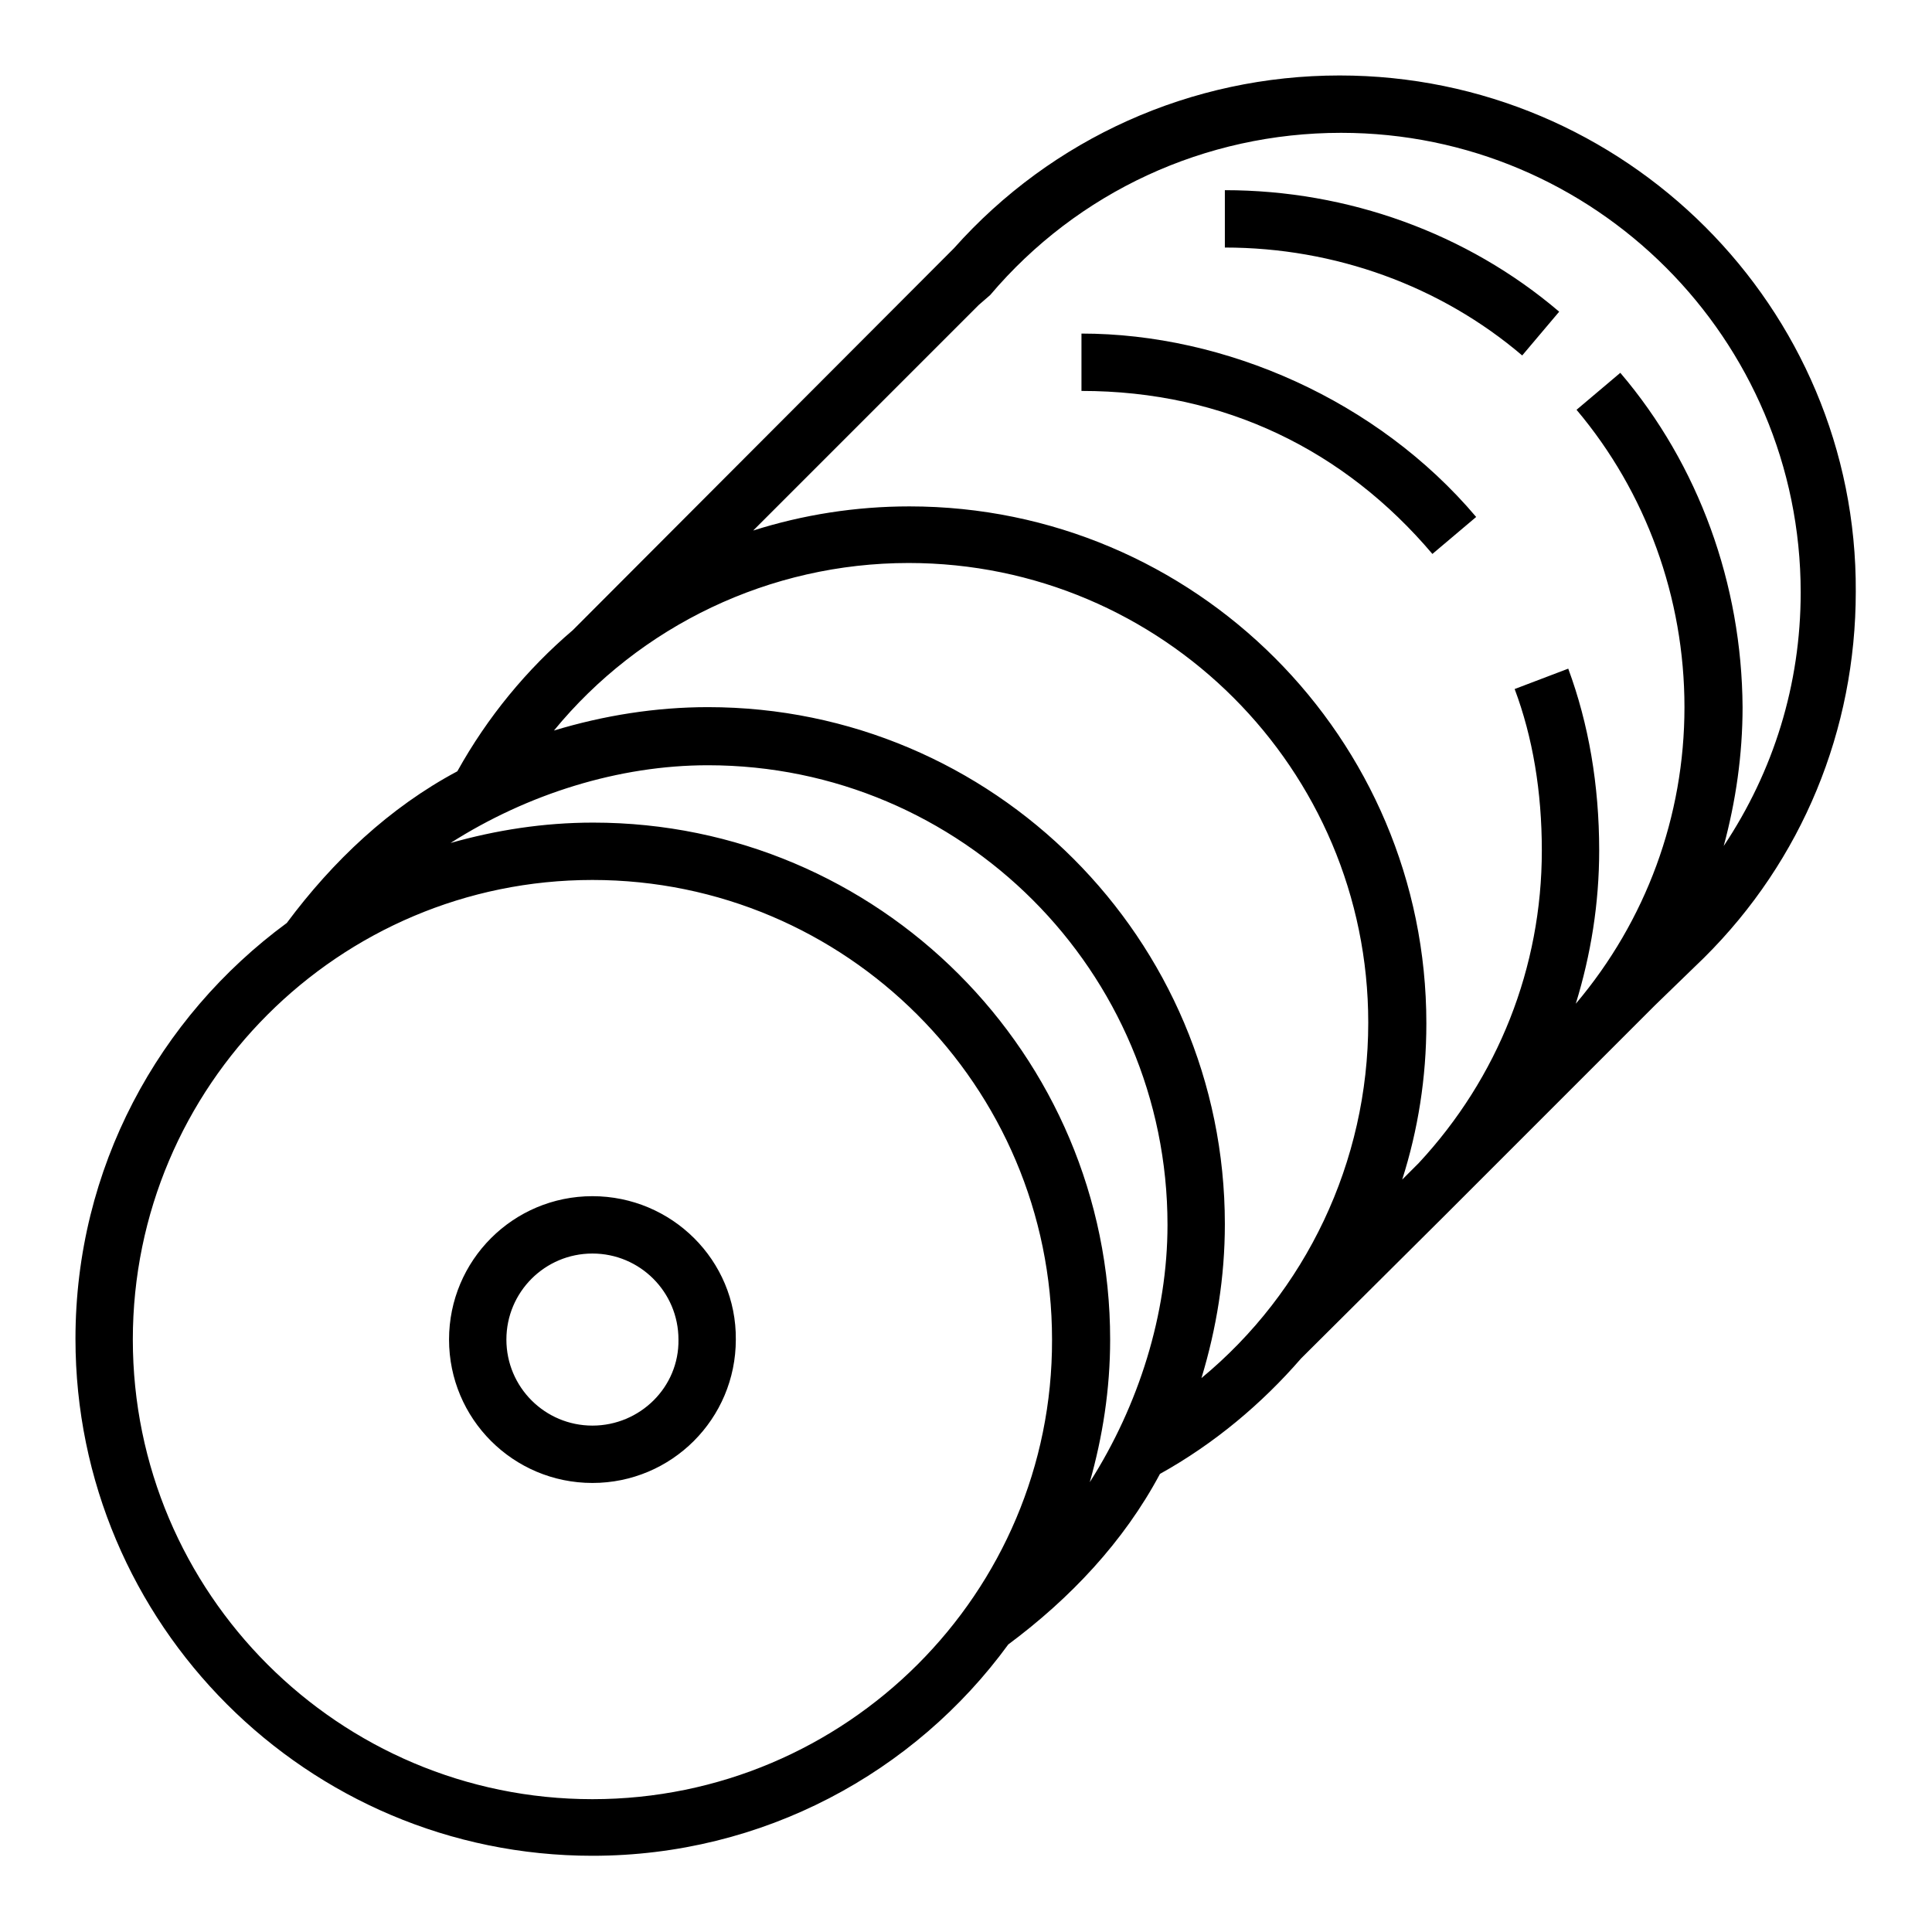
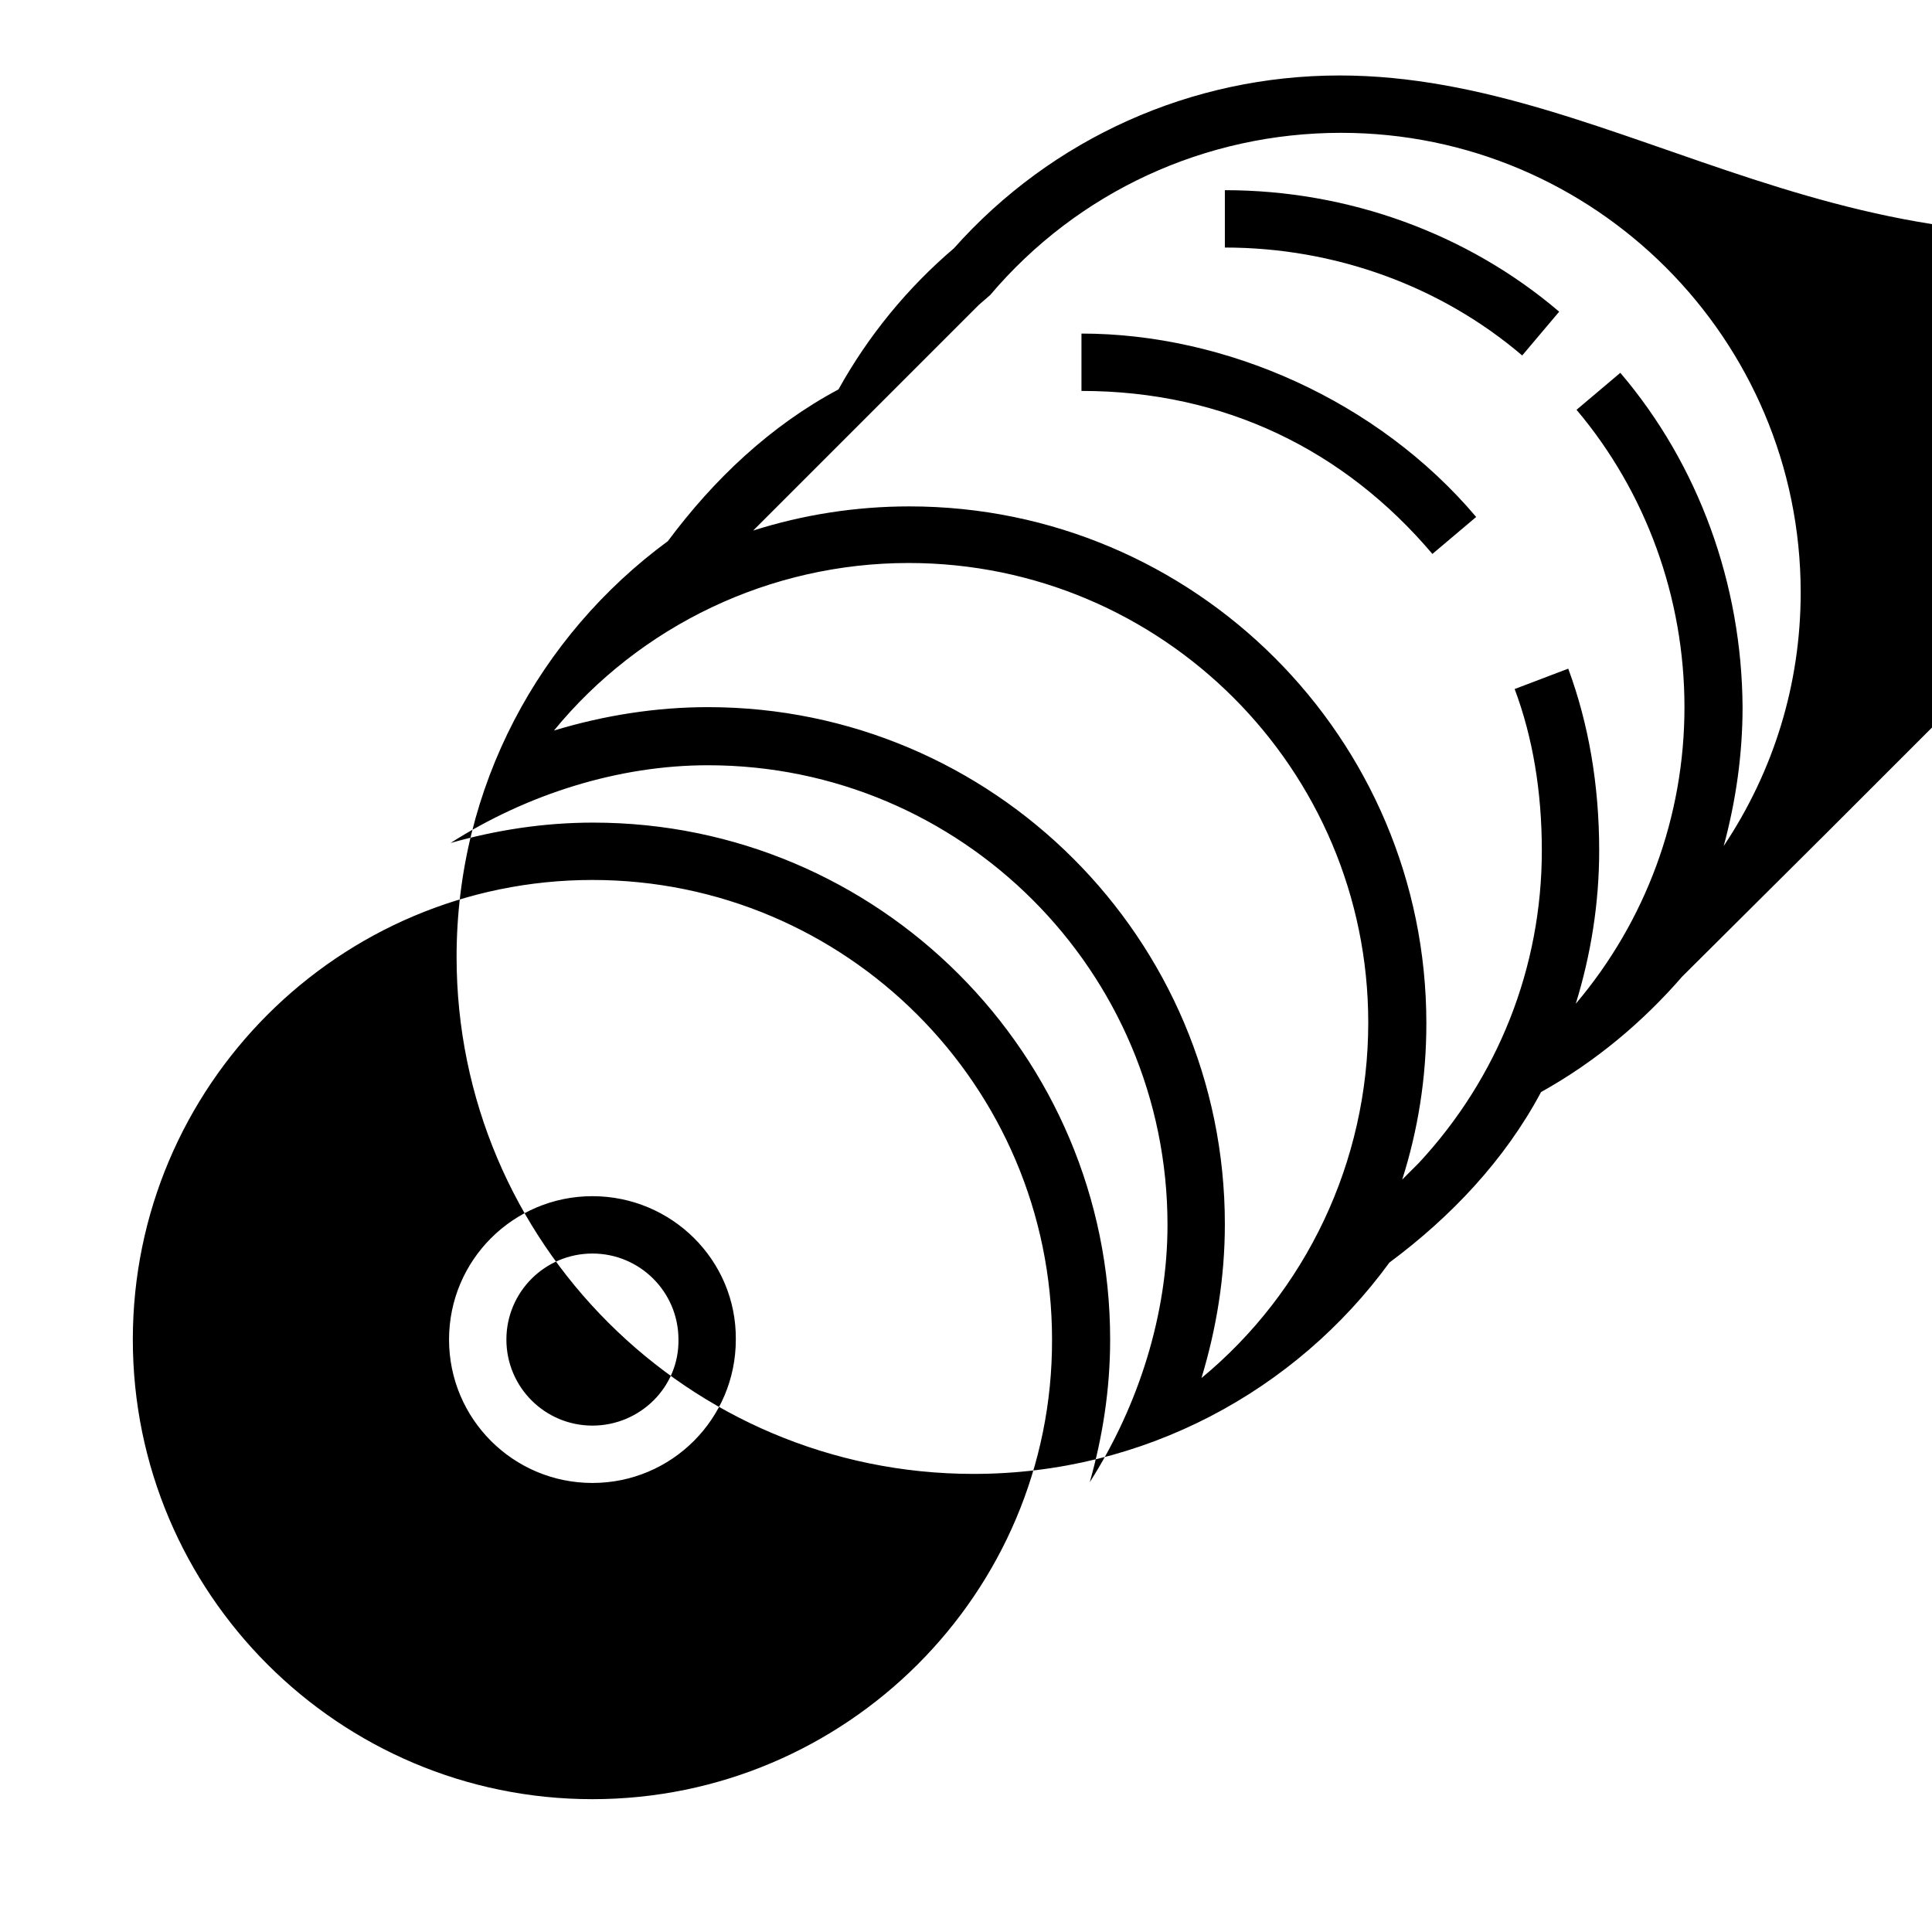
<svg xmlns="http://www.w3.org/2000/svg" version="1.1" x="0px" y="0px" viewBox="0 0 256 256" enable-background="new 0 0 256 256" xml:space="preserve">
  <g>
-     <path fill="#000000" d="M143.3,44.2v7.6c19,0,34.9,7.9,46.5,21.6l5.8-4.9C182.5,53,162.3,44.2,143.3,44.2L143.3,44.2z M162.3,32.8 c14.6,0,28.6,5.1,39.4,14.3l4.9-5.8c-12.2-10.4-28-16.1-44.3-16.1V32.8z M78.5,188.9c-6.3,0-11.4-5.1-11.4-11.4s5.1-11.4,11.4-11.4 c6.3,0,11.4,5.1,11.4,11.4C90,183.8,84.8,188.9,78.5,188.9z M78.5,158.5c-10.5,0-19,8.5-19,19c0,10.5,8.5,19,19,19 c10.5,0,19-8.5,19-19C97.6,167,89,158.5,78.5,158.5z M214.7,49.4l-5.8,4.9c9.2,10.9,14.3,24.9,14.3,39.4s-5.1,28.3-14.4,39.3 c2-6.5,3.1-13.3,3.1-20.3c0-8.7-1.4-16.8-4.1-24.1l-7.1,2.7c2.4,6.4,3.6,13.6,3.6,21.4c0,15.5-5.8,30.1-16.3,41.4l-2.2,2.2 c2.1-6.6,3.2-13.5,3.2-20.7c0-37.8-30.7-68.5-68.5-68.5c-7.1,0-14.1,1.1-20.7,3.2l29.9-29.9l1.5-1.3c11.6-13.7,28.5-21.5,46.5-21.5 c33.6,0,60.9,27.3,60.9,60.9c0,12.2-3.6,23.7-10.2,33.6c1.6-5.9,2.5-12.1,2.5-18.4C230.8,77.4,225.1,61.6,214.7,49.4L214.7,49.4z  M159.2,182.6c2-6.6,3.1-13.4,3.1-20.4c0-37.8-30.7-68.5-68.5-68.5c-6.9,0-13.8,1.1-20.4,3.1c11.4-13.9,28.6-22.2,47-22.2 c33.6,0,60.9,27.3,60.9,60.9C181.3,154,173,171.2,159.2,182.6L159.2,182.6z M144.4,196.4c1.7-6,2.7-12.3,2.7-18.9 c0-37.8-30.7-68.5-68.5-68.5c-6.6,0-12.9,1-18.9,2.7c10.2-6.5,22.3-10.3,34.1-10.3c33.6,0,60.9,27.3,60.9,60.9 C154.7,174.1,150.9,186.2,144.4,196.4L144.4,196.4z M78.5,238.4c-33.6,0-60.9-27.3-60.9-60.9c0-33.6,27.3-60.9,60.9-60.9 c33.6,0,60.9,27.3,60.9,60.9C139.5,211.1,112.1,238.4,78.5,238.4z M177.5,10c-19.6,0-38.1,8.3-51.1,22.9L75.9,83.5 c-6.1,5.2-11.3,11.5-15.3,18.7c-9,4.8-16.5,11.9-22.6,20.1c-17,12.5-28,32.5-28,55.1c0,37.8,30.7,68.5,68.5,68.5 c22.6,0,42.7-11,55.1-28c8.2-6.1,15.3-13.6,20.1-22.6c7.2-4,13.5-9.3,18.7-15.3l19.1-19c0.6-0.6,1.1-1.1,1.7-1.7l17.3-17.3 c0.6-0.6,1.1-1.1,1.7-1.7l7.1-7.1l6.5-6.3c13-12.9,20.1-30.2,20.1-48.5C246.1,40.7,215.3,10,177.5,10z" />
+     <path fill="#000000" d="M143.3,44.2v7.6c19,0,34.9,7.9,46.5,21.6l5.8-4.9C182.5,53,162.3,44.2,143.3,44.2L143.3,44.2z M162.3,32.8 c14.6,0,28.6,5.1,39.4,14.3l4.9-5.8c-12.2-10.4-28-16.1-44.3-16.1V32.8z M78.5,188.9c-6.3,0-11.4-5.1-11.4-11.4s5.1-11.4,11.4-11.4 c6.3,0,11.4,5.1,11.4,11.4C90,183.8,84.8,188.9,78.5,188.9z M78.5,158.5c-10.5,0-19,8.5-19,19c0,10.5,8.5,19,19,19 c10.5,0,19-8.5,19-19C97.6,167,89,158.5,78.5,158.5z M214.7,49.4l-5.8,4.9c9.2,10.9,14.3,24.9,14.3,39.4s-5.1,28.3-14.4,39.3 c2-6.5,3.1-13.3,3.1-20.3c0-8.7-1.4-16.8-4.1-24.1l-7.1,2.7c2.4,6.4,3.6,13.6,3.6,21.4c0,15.5-5.8,30.1-16.3,41.4l-2.2,2.2 c2.1-6.6,3.2-13.5,3.2-20.7c0-37.8-30.7-68.5-68.5-68.5c-7.1,0-14.1,1.1-20.7,3.2l29.9-29.9l1.5-1.3c11.6-13.7,28.5-21.5,46.5-21.5 c33.6,0,60.9,27.3,60.9,60.9c0,12.2-3.6,23.7-10.2,33.6c1.6-5.9,2.5-12.1,2.5-18.4C230.8,77.4,225.1,61.6,214.7,49.4L214.7,49.4z  M159.2,182.6c2-6.6,3.1-13.4,3.1-20.4c0-37.8-30.7-68.5-68.5-68.5c-6.9,0-13.8,1.1-20.4,3.1c11.4-13.9,28.6-22.2,47-22.2 c33.6,0,60.9,27.3,60.9,60.9C181.3,154,173,171.2,159.2,182.6L159.2,182.6z M144.4,196.4c1.7-6,2.7-12.3,2.7-18.9 c0-37.8-30.7-68.5-68.5-68.5c-6.6,0-12.9,1-18.9,2.7c10.2-6.5,22.3-10.3,34.1-10.3c33.6,0,60.9,27.3,60.9,60.9 C154.7,174.1,150.9,186.2,144.4,196.4L144.4,196.4z M78.5,238.4c-33.6,0-60.9-27.3-60.9-60.9c0-33.6,27.3-60.9,60.9-60.9 c33.6,0,60.9,27.3,60.9,60.9C139.5,211.1,112.1,238.4,78.5,238.4z M177.5,10c-19.6,0-38.1,8.3-51.1,22.9c-6.1,5.2-11.3,11.5-15.3,18.7c-9,4.8-16.5,11.9-22.6,20.1c-17,12.5-28,32.5-28,55.1c0,37.8,30.7,68.5,68.5,68.5 c22.6,0,42.7-11,55.1-28c8.2-6.1,15.3-13.6,20.1-22.6c7.2-4,13.5-9.3,18.7-15.3l19.1-19c0.6-0.6,1.1-1.1,1.7-1.7l17.3-17.3 c0.6-0.6,1.1-1.1,1.7-1.7l7.1-7.1l6.5-6.3c13-12.9,20.1-30.2,20.1-48.5C246.1,40.7,215.3,10,177.5,10z" />
  </g>
</svg>